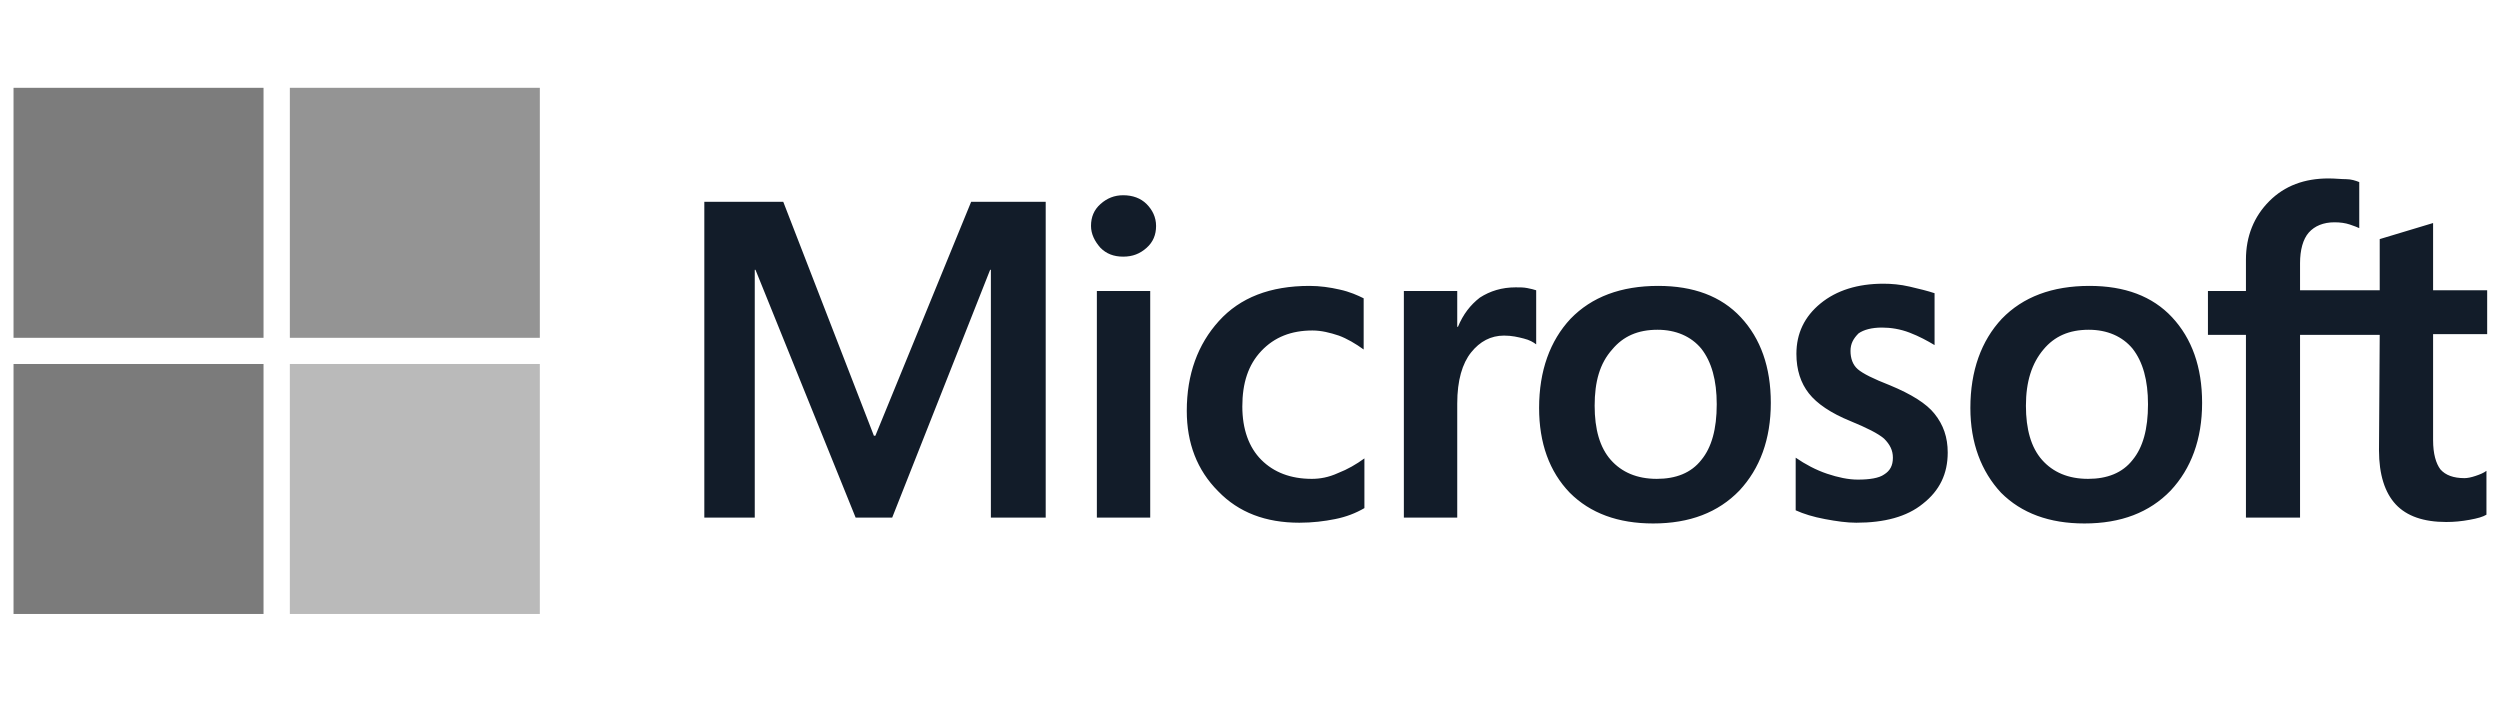
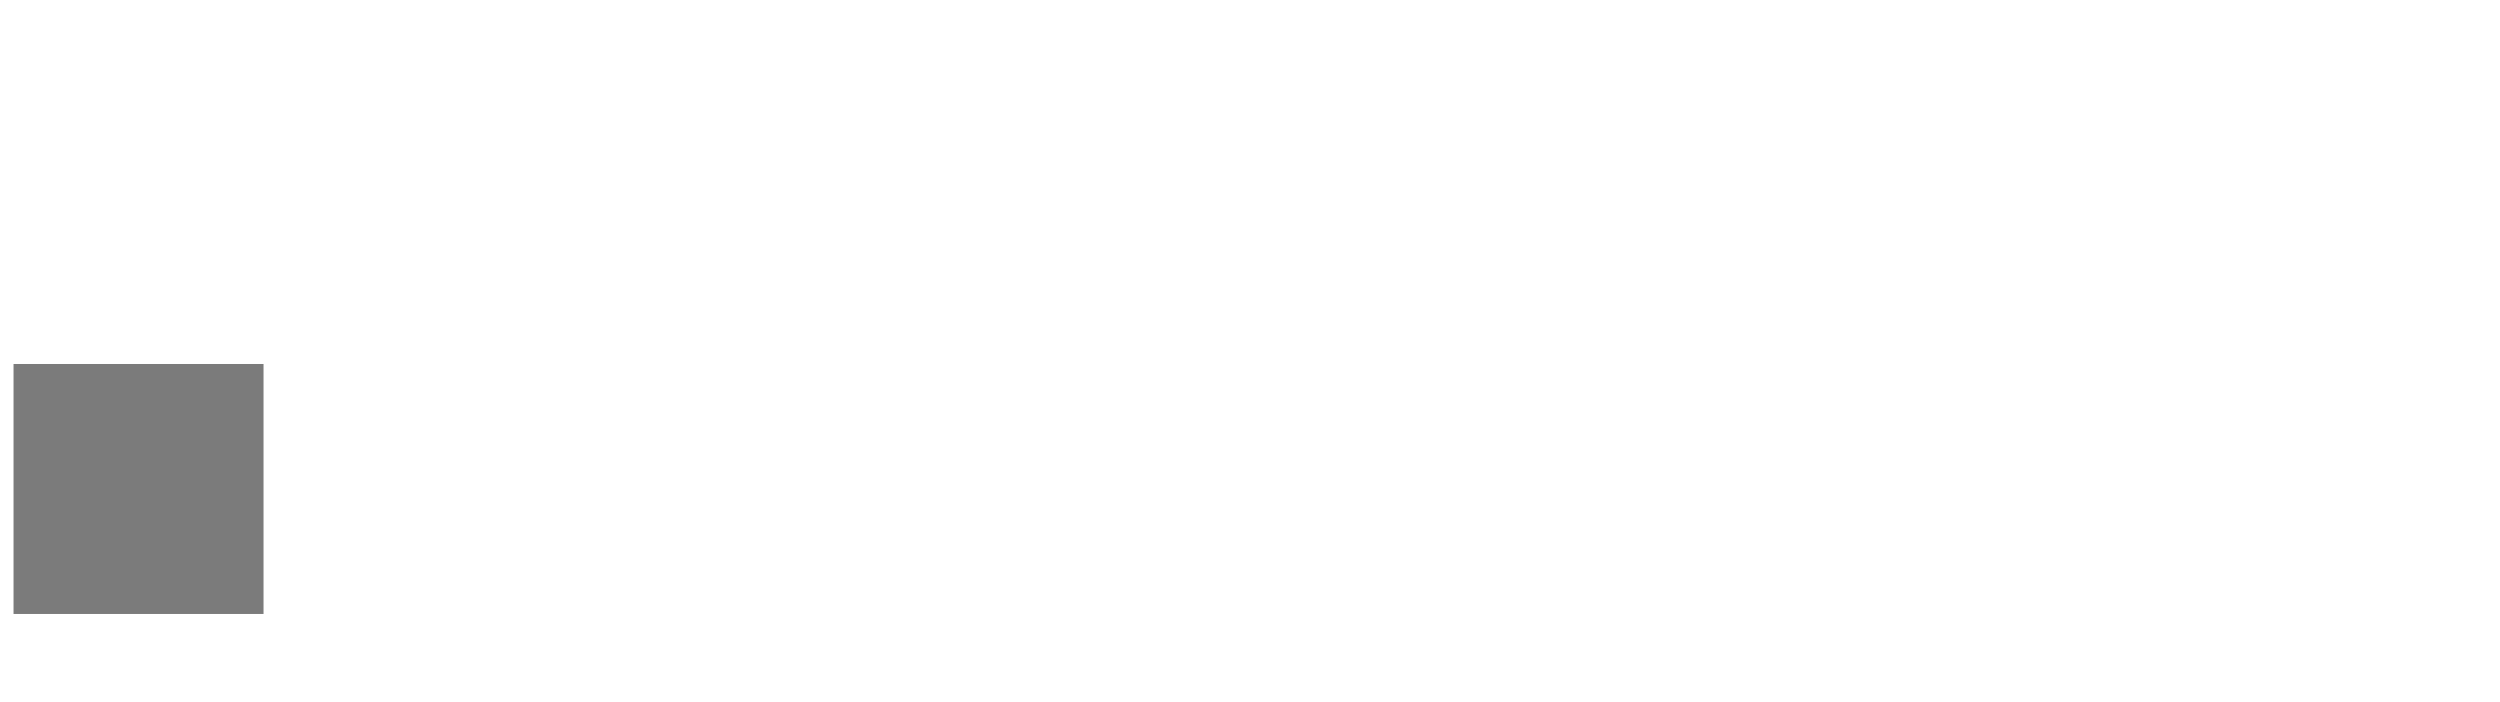
<svg xmlns="http://www.w3.org/2000/svg" width="114" height="32" viewBox="0 0 114 32" fill="none">
-   <path d="M12.017 4.004H0.617V15.404H12.017V4.004Z" fill="#7C7C7C" />
-   <path d="M24.616 4.004H13.217V15.404H24.616V4.004Z" fill="#949494" />
  <path d="M12.017 16.598H0.617V27.997H12.017V16.598Z" fill="#7B7B7B" />
-   <path d="M24.616 16.598H13.217V27.997H24.616V16.598Z" fill="#BABABA" />
-   <path d="M47.684 9.203V23.603H45.184V12.303H45.15L40.684 23.603H39.017L34.45 12.303H34.417V23.603H32.117V9.203H35.717L39.85 19.87H39.917L44.284 9.203H47.684ZM49.75 10.303C49.75 9.903 49.883 9.57 50.183 9.303C50.483 9.037 50.817 8.903 51.217 8.903C51.65 8.903 52.017 9.037 52.283 9.303C52.55 9.57 52.717 9.903 52.717 10.303C52.717 10.703 52.583 11.037 52.283 11.303C51.983 11.57 51.65 11.703 51.217 11.703C50.783 11.703 50.45 11.57 50.183 11.303C49.917 11.003 49.75 10.67 49.75 10.303ZM52.45 13.27V23.603H50.017V13.27H52.45ZM59.816 21.836C60.183 21.836 60.583 21.77 61.017 21.57C61.45 21.403 61.85 21.17 62.217 20.903V23.17C61.816 23.403 61.383 23.57 60.883 23.67C60.383 23.77 59.85 23.836 59.25 23.836C57.717 23.836 56.483 23.37 55.55 22.403C54.583 21.436 54.117 20.203 54.117 18.736C54.117 17.07 54.617 15.703 55.583 14.637C56.55 13.57 57.917 13.037 59.717 13.037C60.183 13.037 60.65 13.103 61.083 13.203C61.55 13.303 61.916 13.47 62.183 13.603V15.937C61.816 15.67 61.416 15.437 61.05 15.303C60.65 15.17 60.25 15.07 59.85 15.07C58.883 15.07 58.117 15.37 57.517 16.003C56.917 16.637 56.65 17.47 56.65 18.537C56.65 19.57 56.95 20.403 57.517 20.97C58.083 21.536 58.85 21.836 59.816 21.836ZM69.116 13.103C69.316 13.103 69.483 13.103 69.65 13.137C69.816 13.17 69.95 13.203 70.05 13.237V15.703C69.916 15.603 69.75 15.503 69.483 15.437C69.216 15.37 68.95 15.303 68.583 15.303C67.983 15.303 67.483 15.57 67.083 16.07C66.683 16.57 66.45 17.337 66.45 18.403V23.603H64.016V13.27H66.45V14.903H66.483C66.716 14.337 67.05 13.903 67.483 13.57C67.95 13.27 68.483 13.103 69.116 13.103ZM70.183 18.603C70.183 16.903 70.683 15.537 71.616 14.537C72.583 13.537 73.916 13.037 75.616 13.037C77.216 13.037 78.483 13.503 79.383 14.47C80.283 15.437 80.749 16.736 80.749 18.37C80.749 20.036 80.249 21.37 79.316 22.37C78.349 23.37 77.049 23.87 75.383 23.87C73.783 23.87 72.516 23.403 71.583 22.47C70.65 21.503 70.183 20.203 70.183 18.603ZM72.716 18.503C72.716 19.57 72.95 20.403 73.45 20.97C73.95 21.536 74.65 21.836 75.549 21.836C76.416 21.836 77.116 21.57 77.583 20.97C78.049 20.403 78.283 19.57 78.283 18.436C78.283 17.337 78.049 16.503 77.583 15.903C77.116 15.336 76.416 15.037 75.583 15.037C74.683 15.037 74.016 15.336 73.516 15.937C72.95 16.57 72.716 17.403 72.716 18.503ZM84.383 16.003C84.383 16.337 84.483 16.637 84.716 16.837C84.949 17.037 85.416 17.27 86.183 17.57C87.149 17.97 87.849 18.403 88.216 18.87C88.616 19.37 88.816 19.936 88.816 20.636C88.816 21.603 88.449 22.37 87.683 22.97C86.949 23.57 85.916 23.836 84.649 23.836C84.216 23.836 83.749 23.77 83.216 23.67C82.683 23.57 82.249 23.436 81.883 23.27V20.87C82.316 21.17 82.816 21.436 83.316 21.603C83.816 21.77 84.283 21.87 84.716 21.87C85.249 21.87 85.683 21.803 85.916 21.636C86.183 21.47 86.316 21.236 86.316 20.87C86.316 20.536 86.183 20.27 85.916 20.003C85.649 19.77 85.116 19.503 84.383 19.203C83.483 18.837 82.849 18.403 82.483 17.936C82.116 17.47 81.916 16.87 81.916 16.137C81.916 15.203 82.283 14.437 83.016 13.837C83.749 13.237 84.716 12.937 85.882 12.937C86.249 12.937 86.649 12.97 87.082 13.07C87.516 13.17 87.916 13.27 88.216 13.37V15.736C87.882 15.537 87.516 15.336 87.082 15.17C86.649 15.003 86.216 14.937 85.816 14.937C85.349 14.937 84.983 15.037 84.749 15.203C84.516 15.437 84.383 15.67 84.383 16.003ZM89.849 18.603C89.849 16.903 90.349 15.537 91.282 14.537C92.249 13.537 93.582 13.037 95.282 13.037C96.882 13.037 98.149 13.503 99.049 14.47C99.949 15.437 100.416 16.736 100.416 18.37C100.416 20.036 99.915 21.37 98.982 22.37C98.016 23.37 96.716 23.87 95.049 23.87C93.449 23.87 92.182 23.403 91.249 22.47C90.349 21.503 89.849 20.203 89.849 18.603ZM92.382 18.503C92.382 19.57 92.616 20.403 93.116 20.97C93.616 21.536 94.316 21.836 95.216 21.836C96.082 21.836 96.782 21.57 97.249 20.97C97.716 20.403 97.949 19.57 97.949 18.436C97.949 17.337 97.716 16.503 97.249 15.903C96.782 15.336 96.082 15.037 95.249 15.037C94.349 15.037 93.682 15.336 93.182 15.937C92.649 16.57 92.382 17.403 92.382 18.503ZM108.515 15.27H104.882V23.603H102.415V15.27H100.682V13.27H102.415V11.837C102.415 10.77 102.782 9.87 103.482 9.17C104.182 8.47 105.082 8.137 106.182 8.137C106.482 8.137 106.749 8.17 106.982 8.17C107.215 8.17 107.415 8.237 107.582 8.303V10.403C107.515 10.37 107.349 10.303 107.149 10.237C106.949 10.17 106.715 10.137 106.449 10.137C105.949 10.137 105.549 10.303 105.282 10.603C105.015 10.903 104.882 11.403 104.882 12.003V13.237H108.515V10.903L110.949 10.17V13.237H113.415V15.236H110.949V20.07C110.949 20.703 111.082 21.136 111.282 21.403C111.515 21.67 111.882 21.803 112.382 21.803C112.515 21.803 112.682 21.77 112.882 21.703C113.082 21.636 113.249 21.57 113.382 21.47V23.47C113.215 23.57 112.982 23.636 112.615 23.703C112.249 23.77 111.915 23.803 111.549 23.803C110.515 23.803 109.749 23.536 109.249 23.003C108.749 22.47 108.482 21.636 108.482 20.536L108.515 15.27Z" fill="#121C29" />
</svg>